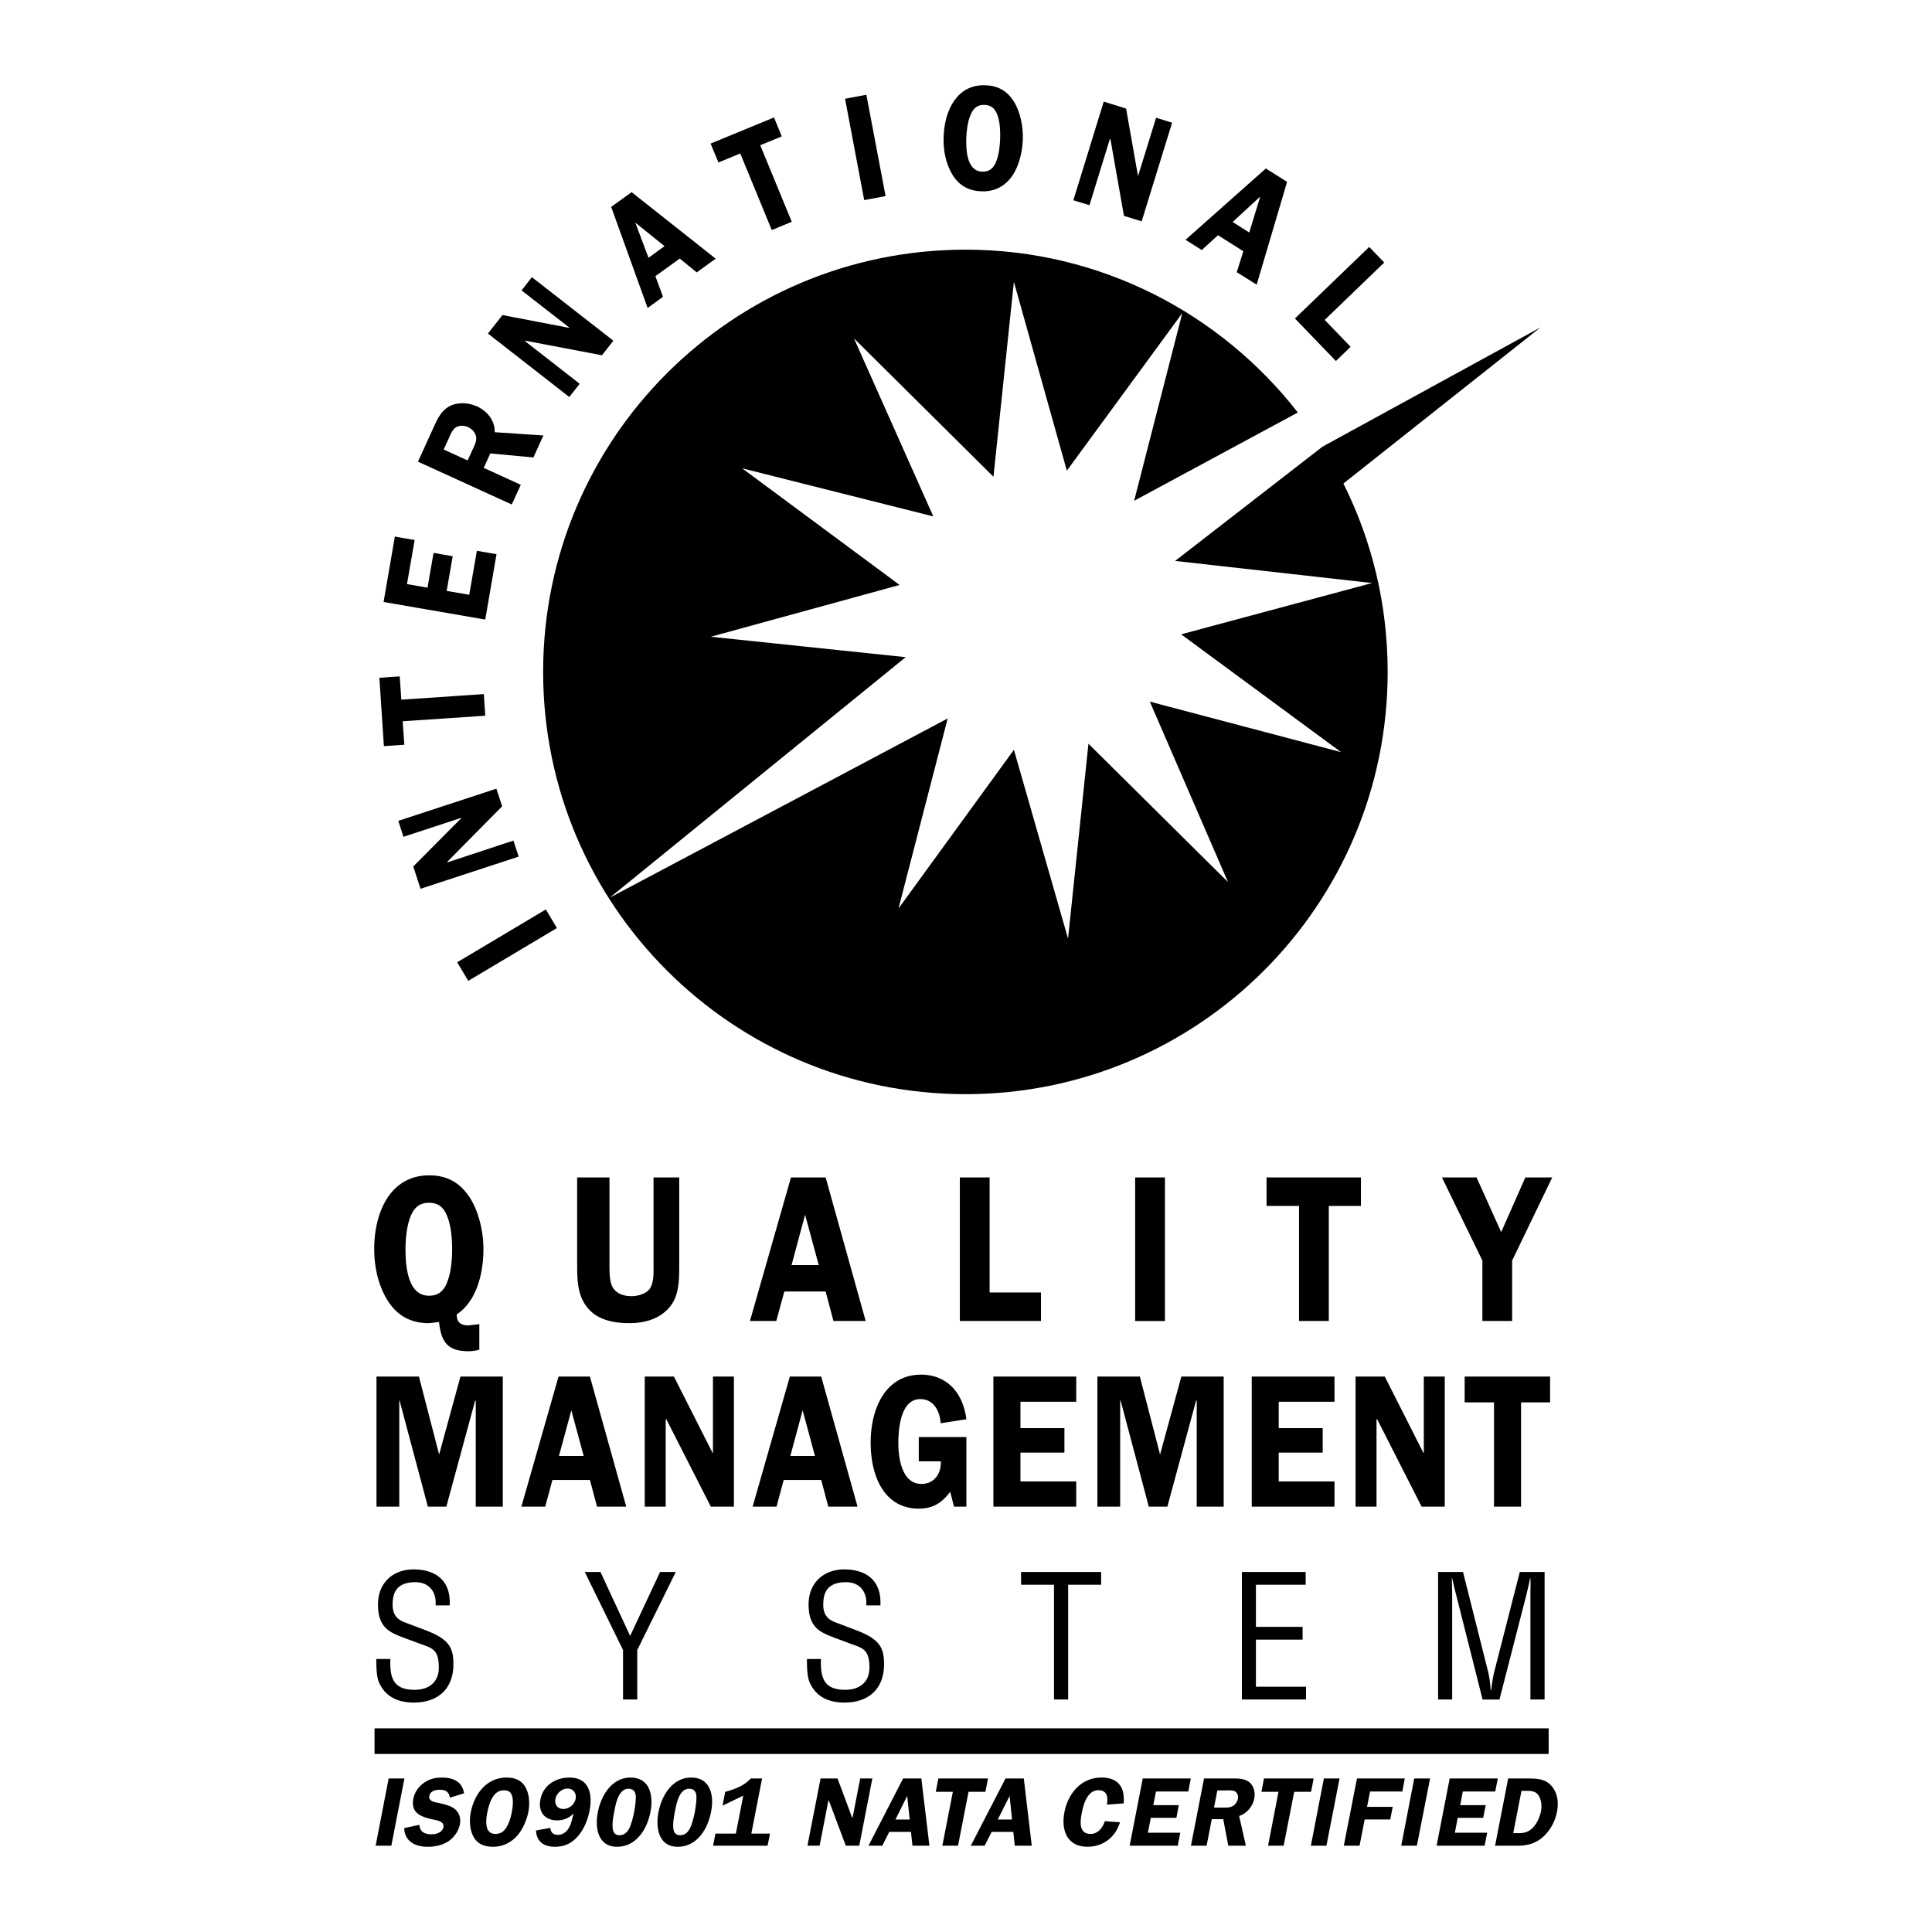
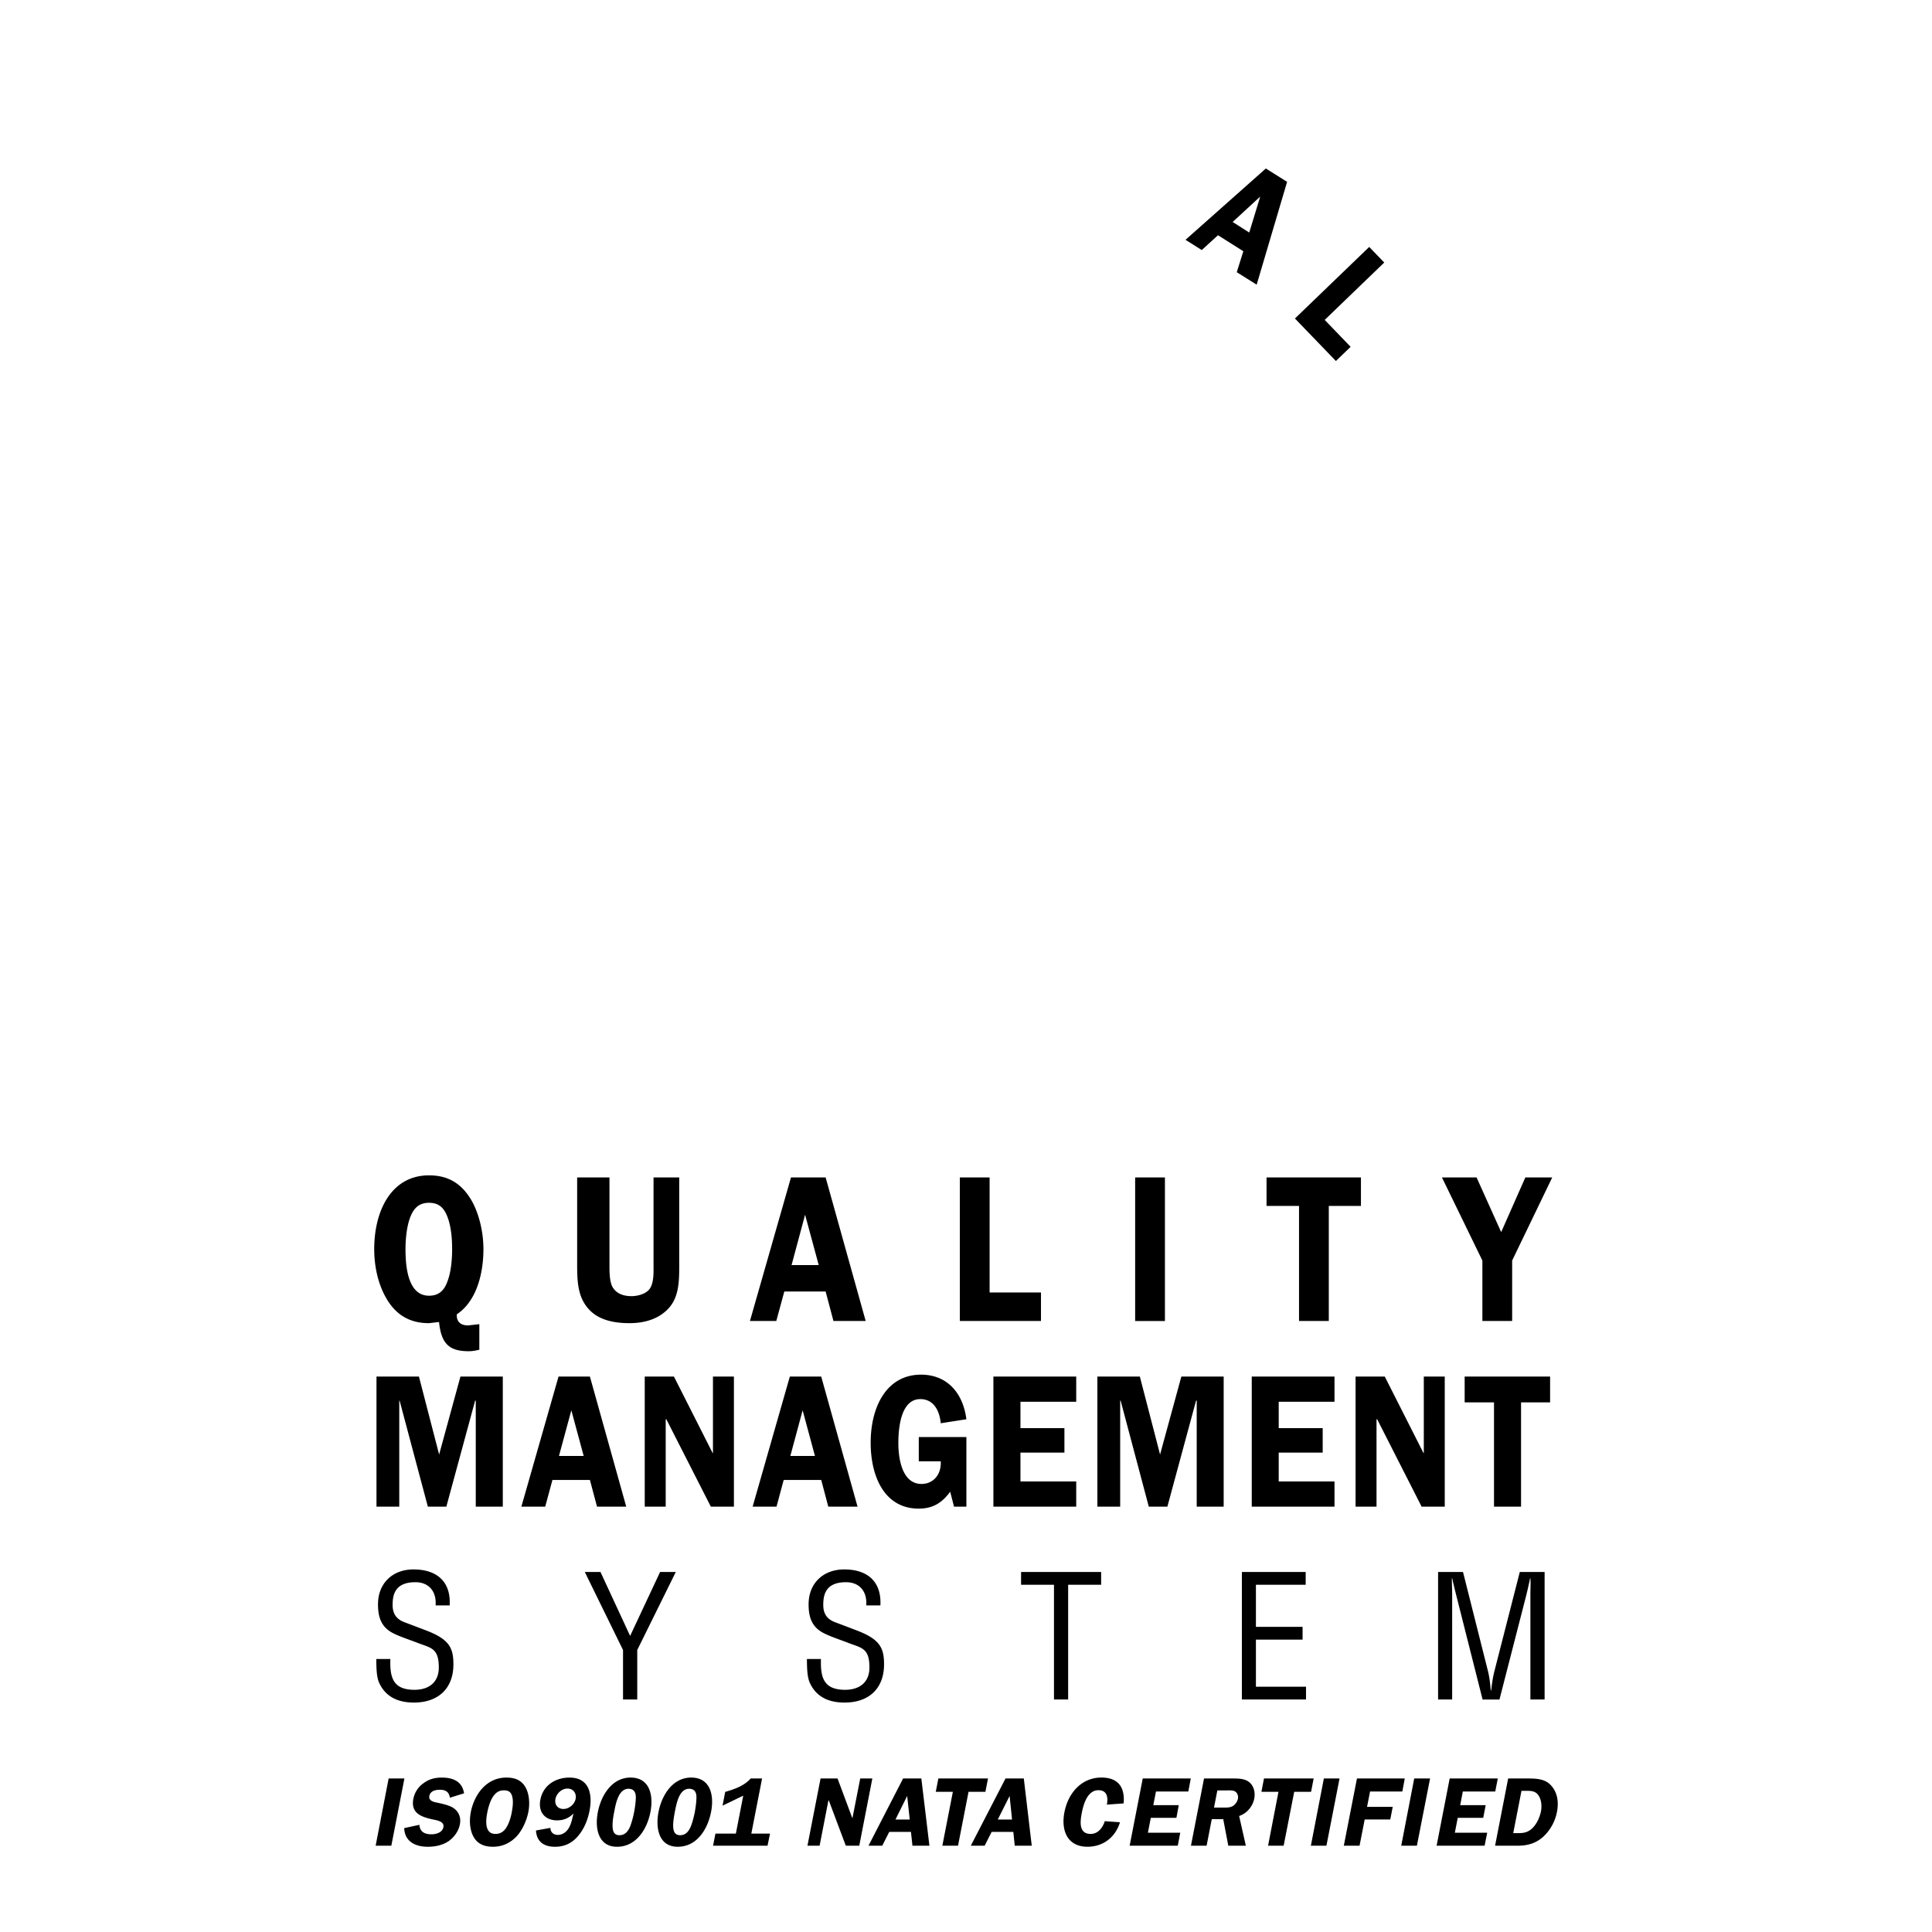
<svg xmlns="http://www.w3.org/2000/svg" width="2500" height="2500" viewBox="0 0 192.756 192.756">
  <g fill-rule="evenodd" clip-rule="evenodd">
-     <path fill="#fff" d="M0 0h192.756v192.756H0V0z" />
-     <path d="M153.697 32.663l-21.748 11.9-14.707 11.4 19.652 2.207-19.051 5.117 15.953 11.752-19.078-5.038L122.515 88l-13.92-13.798-2.037 19.445-5.4-18.841-11.517 15.839L94.55 71.68 60.838 89.559l29.523-23.994-19.44-2.037 18.835-5.166-15.716-11.64 19.076 4.8L85.2 33.759l13.918 13.807 2.039-19.445 5.283 18.839 11.518-15.721-4.805 18.725 16.334-8.81c-7.701-9.87-19.67-16.245-33.156-16.245-23.269 0-42.142 18.855-42.142 42.129 0 23.268 18.873 42.127 42.142 42.127 23.27 0 42.117-18.86 42.117-42.127 0-6.759-1.586-13.139-4.416-18.797l19.665-15.578zM37.369 172.435H154.51v2.558H37.369v-2.558zM54.459 90.736l1.105 1.854-8.845 5.27-1.105-1.853 8.845-5.271zM49.527 78.688l.572 1.758-5.471 5.533.021.056 6.574-2.17.526 1.598-9.791 3.211-.729-2.222 4.794-4.826-.013-.027-5.758 1.89-.512-1.593 9.787-3.208zM39.88 67.483l.16 2.323 8.232-.556.141 2.157-8.237.553.164 2.343-2.038.139-.452-6.822 2.03-.137zM40.605 58.273l2.05.361.6-3.472 1.911.333-.601 3.459 2.25.389.762-4.389 1.961.337-1.125 6.522L38.27 60.06l1.125-6.523 1.975.34-.765 4.396zM44.264 44.848l.473-1.029c.169-.373.372-.954.749-1.185.32-.193.805-.209 1.182-.037.404.181.769.553.833.978.076.459-.169.881-.353 1.29l-.493 1.077-2.391-1.094zm4 1.833l.653-1.441 4.301.4.998-2.194-4.858-.325c.041-1.077-.676-2.073-1.749-2.566-.909-.416-2.002-.453-2.82.004-.76.44-1.125 1.194-1.469 1.946l-1.619 3.556 9.359 4.272.9-1.962-3.696-1.69zM61.195 33.992l-1.137 1.453-7.645-1.453-.032.044 5.457 4.257-1.04 1.316-8.117-6.33 1.449-1.845 6.668 1.28.02-.019-4.781-3.72 1.029-1.322 8.129 6.339zM64.703 25.719l-1.321-3.511 2.918 2.35-1.597 1.161zm-1.686-6.546l-2.039 1.469 3.636 10.087 1.534-1.118-.761-2.058 2.435-1.753 1.694 1.377 1.887-1.37-8.386-6.634zM77.997 13.609l-2.147.882 3.144 7.636-1.994.825-3.145-7.64-2.173.9-.786-1.885 6.327-2.607.774 1.889zM88.355 19.564l-2.134.401-1.91-10.111 2.127-.4 1.917 10.11zM98.217 10.463c.678.027 1.062.353 1.311 1.053.244.705.281 1.585.256 2.334-.02.673-.115 1.526-.352 2.155-.27.757-.689 1.145-1.438 1.121-1.522-.049-1.63-2.106-1.586-3.404.032-.645.128-1.521.373-2.13.28-.745.699-1.154 1.436-1.129zm-.287 8.624c1.266.049 2.371-.483 3.119-1.628.633-.954.965-2.371.998-3.544.043-1.25-.236-2.715-.871-3.745-.703-1.145-1.66-1.63-2.893-1.665-2.732-.096-4.053 2.41-4.137 5.145-.052 1.285.2 2.63.844 3.72.689 1.166 1.686 1.678 2.94 1.717zM113.906 22.083l-1.769-.545-1.35-7.659-.055-.016-2.035 6.607-1.609-.49 3.033-9.841 2.229.692 1.181 6.691.024.005 1.789-5.779 1.597.493-3.035 9.842z" />
    <path d="M122.98 22.147l2.752-2.534-1.094 3.586-1.658-1.052zm5.434-4.004l-2.121-1.333-8.014 7.116 1.621 1.021 1.619-1.478 2.529 1.597-.656 2.091 1.986 1.245 3.036-10.259zM134.752 34.601l-1.469 1.417-4.088-4.241 7.41-7.139 1.502 1.554-5.941 5.725 2.586 2.684zM44.532 150.319h-1.845l-2.819-10.579h-.033v10.579h-2.273v-12.977h4.236l2.014 7.776 2.126-7.776h4.226v12.977h-2.697V139.74h-.063l-2.872 10.579zM55.768 145.263l1.234-4.558 1.233 4.558h-2.467zm3.088-7.921h-3.131l-3.708 12.978h2.378l.721-2.663h3.74l.709 2.663h2.915l-3.624-12.978zM73.223 150.319h-2.302l-4.441-8.72h-.063v8.72h-2.091v-12.977h2.914l3.861 7.628h.031v-7.628h2.091v12.977zM78.853 145.263l1.226-4.558 1.229 4.558h-2.455zm3.08-7.921h-3.131L75.09 150.32h2.383l.716-2.663h3.745l.705 2.663h2.919l-3.625-12.978zM91.667 145.795v-2.423h4.75v6.947h-1.234l-.383-1.489c-.857 1.174-1.803 1.686-3.14 1.686-3.392 0-4.793-3.163-4.793-6.579 0-3.516 1.542-6.787 5.029-6.787 2.487 0 4.168 1.697 4.521 4.449l-2.559.4c-.121-1.31-.741-2.41-2.039-2.41-1.91 0-2.19 2.786-2.19 4.388 0 1.686.429 4.077 2.307 4.077 1.182 0 1.994-.938 1.923-2.259h-2.192zM101.811 139.856v2.631h4.386v2.439h-4.386v2.88h5.564v2.513h-8.264v-12.977h8.264v2.514h-5.564zM116.469 150.319h-1.854l-2.81-10.579h-.045v10.579h-2.274v-12.977h4.237l2.017 7.776 2.123-7.776h4.223v12.977h-2.69V139.74h-.064l-2.863 10.579zM127.578 139.856v2.631h4.387v2.439h-4.387v2.88h5.565v2.513h-8.256v-12.977h8.256v2.514h-5.565zM144.143 150.319h-2.307l-4.436-8.72h-.064v8.72h-2.09v-12.977h2.914l3.861 7.628h.032v-7.628h2.09v12.977zM154.654 139.916h-2.898v10.403h-2.699v-10.403h-2.928v-2.574h8.525v2.574zM43.459 160.174c.108-1.321-.613-2.317-2.014-2.317-2.062 0-2.274 1.28-2.274 2.27 0 .885.384 1.426 1.201 1.73.673.252 1.342.508 2.015.765 2.41.896 2.85 1.746 2.85 3.427 0 2.411-1.51 3.816-3.944 3.816-1.253 0-2.755-.356-3.484-2.019-.268-.632-.255-1.646-.268-2.325h1.405c-.063 1.882.288 3.071 2.411 3.071 1.425 0 2.422-.738 2.422-2.228 0-1.929-.781-1.945-2.066-2.435-.7-.28-1.826-.637-2.499-.988-1.202-.613-1.501-1.626-1.501-2.88 0-2.11 1.469-3.479 3.536-3.479 2.326 0 3.751 1.201 3.615 3.591h-1.405v.001zM62.868 163.214l2.991-6.379h1.566l-3.847 7.788v4.937H62.16v-4.937l-3.816-7.788h1.565l2.959 6.379zM86.425 160.174c.108-1.321-.613-2.317-2.018-2.317-2.058 0-2.27 1.28-2.27 2.27 0 .885.384 1.426 1.197 1.73.688.252 1.341.508 2.018.765 2.41.896 2.85 1.746 2.85 3.427 0 2.411-1.501 3.816-3.943 3.816-1.266 0-2.756-.356-3.484-2.019-.268-.632-.26-1.646-.268-2.325h1.401c-.064 1.882.292 3.071 2.414 3.071 1.426 0 2.422-.738 2.422-2.228 0-1.929-.781-1.945-2.07-2.435-.696-.28-1.81-.637-2.486-.988-1.213-.613-1.514-1.626-1.514-2.88 0-2.11 1.473-3.479 3.551-3.479 2.314 0 3.74 1.201 3.612 3.591h-1.412v.001zM101.873 156.835h7.988v1.276h-3.291v11.449h-1.414v-11.449h-3.283v-1.276zM123.902 169.56v-12.725h6.366v1.276h-4.965v4.201h4.656v1.274h-4.656v4.697h4.998v1.277h-6.399zM151.631 156.835h2.475v12.725h-1.418v-10.491c0-.54.035-1.064 0-1.609h-.031c-.148.754-.27 1.226-.385 1.714l-2.67 10.387h-1.684l-2.662-10.534a54.775 54.775 0 0 1-.373-1.566h-.031c0 .545.031 1.113.031 1.653v10.447h-1.404v-12.725h2.486l2.498 9.926c.129.537.205 1.069.268 1.887h.045c.076-.649.16-1.277.32-1.906l2.535-9.908zM42.803 120.003c.925 0 1.474.441 1.834 1.394.377.965.472 2.194.472 3.236 0 .944-.095 2.129-.396 3.01-.333 1.066-.889 1.631-1.91 1.631-2.098 0-2.346-2.863-2.346-4.653 0-.901.107-2.131.408-2.995.352-1.047.909-1.623 1.938-1.623zm1 11.893c.225 2.223 1.062 2.915 2.967 2.915.356 0 .709-.063 1.053-.151v-2.548l-1.117.125c-.673 0-1.169-.292-1.133-1.105 1.893-1.248 2.659-3.908 2.659-6.511 0-1.742-.465-3.764-1.374-5.157-1.03-1.573-2.359-2.199-4.057-2.199-3.772 0-5.465 3.549-5.465 7.356 0 1.79.408 3.648 1.341 5.134.997 1.586 2.391 2.258 4.124 2.258l1.002-.117zM67.766 126.138c0 1.565.011 3.203-1.038 4.369-1.03 1.145-2.531 1.505-3.928 1.505-1.337 0-2.883-.231-3.9-1.232-1.266-1.233-1.318-2.884-1.318-4.642v-8.665h3.224v8.665c0 .673-.008 1.63.28 2.218.397.754 1.194.962 1.918.962.593 0 1.47-.208 1.846-.773.409-.648.353-1.653.353-2.406v-8.665h2.563v8.664zM78.974 126.219l1.35-5.026 1.361 5.026h-2.711zm3.399-8.746h-3.457l-4.095 14.323h2.629l.801-2.943h4.121l.781 2.943h3.216l-3.996-14.323zM103.859 128.953v2.843h-8.096v-14.323h2.971v11.48h5.125zM113.254 117.473h2.971V131.8h-2.971v-14.327zM135.781 120.316h-3.207v11.48h-2.97v-11.48h-3.241v-2.843h9.418v2.843zM150.867 125.766v6.03h-2.969v-6.03l-4.035-8.293h3.455l2.455 5.454 2.411-5.454h2.683l-4 8.293zM39.043 184.147h-1.565l1.297-6.707h1.573l-1.305 6.707zM44.885 179.359c-.088-.574-.409-.794-.998-.794-.428 0-.953.104-1.052.625-.092.488.464.604.841.672.524.121 1.229.262 1.637.574.474.364.697.912.569 1.585-.128.661-.556 1.277-1.145 1.686-.633.417-1.385.545-2.062.545-1.262 0-2.303-.545-2.348-1.862l1.515-.328c.052.7.524.945 1.208.945.453 0 1.085-.164 1.19-.721.107-.557-.632-.67-1.03-.754-1.145-.252-2.25-.6-1.969-2.07a2.481 2.481 0 0 1 1.037-1.568c.568-.416 1.169-.545 1.794-.545 1.165 0 2.045.404 2.226 1.57l-1.413.44zM50.279 178.622c.492 0 .729.2.836.66.107.444.04 1.021-.056 1.519-.073.436-.232.988-.469 1.409-.268.492-.625.761-1.161.761-1.101 0-.973-1.35-.802-2.187.084-.421.245-.993.481-1.401.282-.481.623-.761 1.171-.761zm-1.093 5.63c.913 0 1.77-.368 2.443-1.134.548-.637.933-1.569 1.085-2.334.16-.813.095-1.758-.256-2.415-.389-.732-1.041-1.021-1.93-1.021-1.986 0-3.197 1.662-3.553 3.436-.16.837-.116 1.714.237 2.41.384.746 1.06 1.058 1.974 1.058zM56.614 178.445c.572 0 .925.457.816 1.029-.108.545-.653 1.006-1.212 1.006-.577 0-.909-.421-.801-1.006.115-.555.64-1.029 1.197-1.029zm.56 2.656c-.108.473-.216 1.014-.529 1.434-.244.332-.608.532-.985.532-.461 0-.729-.269-.749-.7l-1.437.26c.063 1.102.772 1.626 1.897 1.626.933 0 1.727-.349 2.379-1.165.568-.705.9-1.578 1.061-2.396.336-1.713-.033-3.343-1.995-3.343-1.37 0-2.627.753-2.903 2.21-.236 1.218.448 2.058 1.662 2.058.632 0 1.146-.195 1.651-.688l-.052.172zM62.705 178.466c.528 0 .721.341.732.82 0 .474-.089 1.098-.184 1.57a8.91 8.91 0 0 1-.377 1.354c-.204.492-.512.889-1.081.889-.524 0-.665-.4-.677-.861-.02-.472.063-.969.16-1.461.14-.71.389-2.311 1.427-2.311zm-1.145 5.786c1.942 0 3.015-1.803 3.334-3.468.32-1.661-.063-3.436-1.986-3.436-1.885 0-2.946 1.825-3.259 3.436-.32 1.618.032 3.468 1.911 3.468zM68.754 178.466c.524 0 .729.341.729.82.008.474-.089 1.098-.172 1.57-.096.424-.213.933-.384 1.354-.204.492-.505.889-1.074.889-.527 0-.676-.4-.688-.861-.02-.472.076-.969.161-1.461.152-.71.388-2.311 1.428-2.311zm-1.137 5.786c1.942 0 3.003-1.803 3.324-3.468.332-1.661-.063-3.436-1.982-3.436-1.89 0-2.951 1.825-3.26 3.436-.312 1.618.033 3.468 1.918 3.468zM72.354 178.777c.906-.26 1.891-.596 2.543-1.337h1.136l-1.073 5.498h1.866l-.249 1.209h-5.434l.236-1.209h2.038l.737-3.784-2.066.997.266-1.374zM85.729 184.147h-1.342l-1.694-4.512h-.044l-.876 4.512h-1.214l1.309-6.707h1.694l1.469 3.94h.021l.773-3.94h1.209l-1.305 6.707zM89.34 181.537l1.169-2.354.256 2.354H89.34zm2.583-4.097h-1.821l-3.452 6.707h1.374l.696-1.378h2.167l.148 1.378h1.693l-.805-6.707zM98.314 178.77h-1.683l-1.048 5.377h-1.565l1.049-5.377H93.36l.261-1.33h4.953l-.26 1.33zM99.547 181.537l1.182-2.354.244 2.354h-1.426zm2.599-4.097h-1.826l-3.463 6.707h1.381l.699-1.378h2.162l.143 1.378h1.697l-.793-6.707zM110.432 180.048c.141-.749.023-1.438-.85-1.438-1.102 0-1.49 1.441-1.65 2.254-.18.925-.295 2.106.881 2.106.742 0 1.201-.616 1.414-1.271l1.514.109c-.473 1.533-1.705 2.442-3.246 2.442-2.008 0-2.652-1.626-2.297-3.451.361-1.863 1.67-3.452 3.689-3.452 1.682 0 2.357.97 2.219 2.579l-1.674.122zM115.332 178.741l-.268 1.358h2.543l-.236 1.265h-2.555l-.289 1.487h3.227l-.246 1.296h-4.803l1.307-6.707h4.793l-.246 1.301h-3.227zM121.455 178.63h.824c.289 0 .752-.041.979.124.203.148.299.429.254.692-.062.288-.254.605-.547.762-.32.163-.666.132-.986.132h-.857l.333-1.71zm-.557 2.871h1.145l.504 2.646h1.752l-.67-2.964c.773-.255 1.354-.96 1.506-1.729.129-.656-.057-1.309-.529-1.67-.459-.344-1.061-.344-1.662-.344h-2.818l-1.305 6.707h1.562l.515-2.646zM130.805 178.77h-1.682l-1.053 5.377h-1.554l1.037-5.377h-1.701l.255-1.33h4.957l-.259 1.33zM132.338 184.147h-1.553l1.297-6.707h1.564l-1.308 6.707zM136.691 178.741l-.3 1.528h2.562l-.248 1.263h-2.551l-.511 2.615h-1.571l1.311-6.707h4.771l-.244 1.301h-3.219zM141.363 184.147h-1.562l1.295-6.707h1.582l-1.315 6.707zM145.945 178.741l-.259 1.358h2.541l-.245 1.265h-2.543l-.289 1.487h3.229l-.26 1.296h-4.789l1.305-6.707h4.799l-.254 1.301h-3.235zM151.799 178.67h.537c.557 0 .945.071 1.213.545.244.417.287.98.193 1.513-.109.493-.314 1.018-.658 1.449-.48.585-.928.713-1.572.713h-.537l.824-4.22zm-1.33-1.23l-1.305 6.707h2.215c.945 0 1.805-.184 2.617-.92a4.547 4.547 0 0 0 1.342-2.451c.191-.978.053-1.895-.537-2.583-.588-.7-1.416-.753-2.381-.753h-1.951z" />
  </g>
</svg>